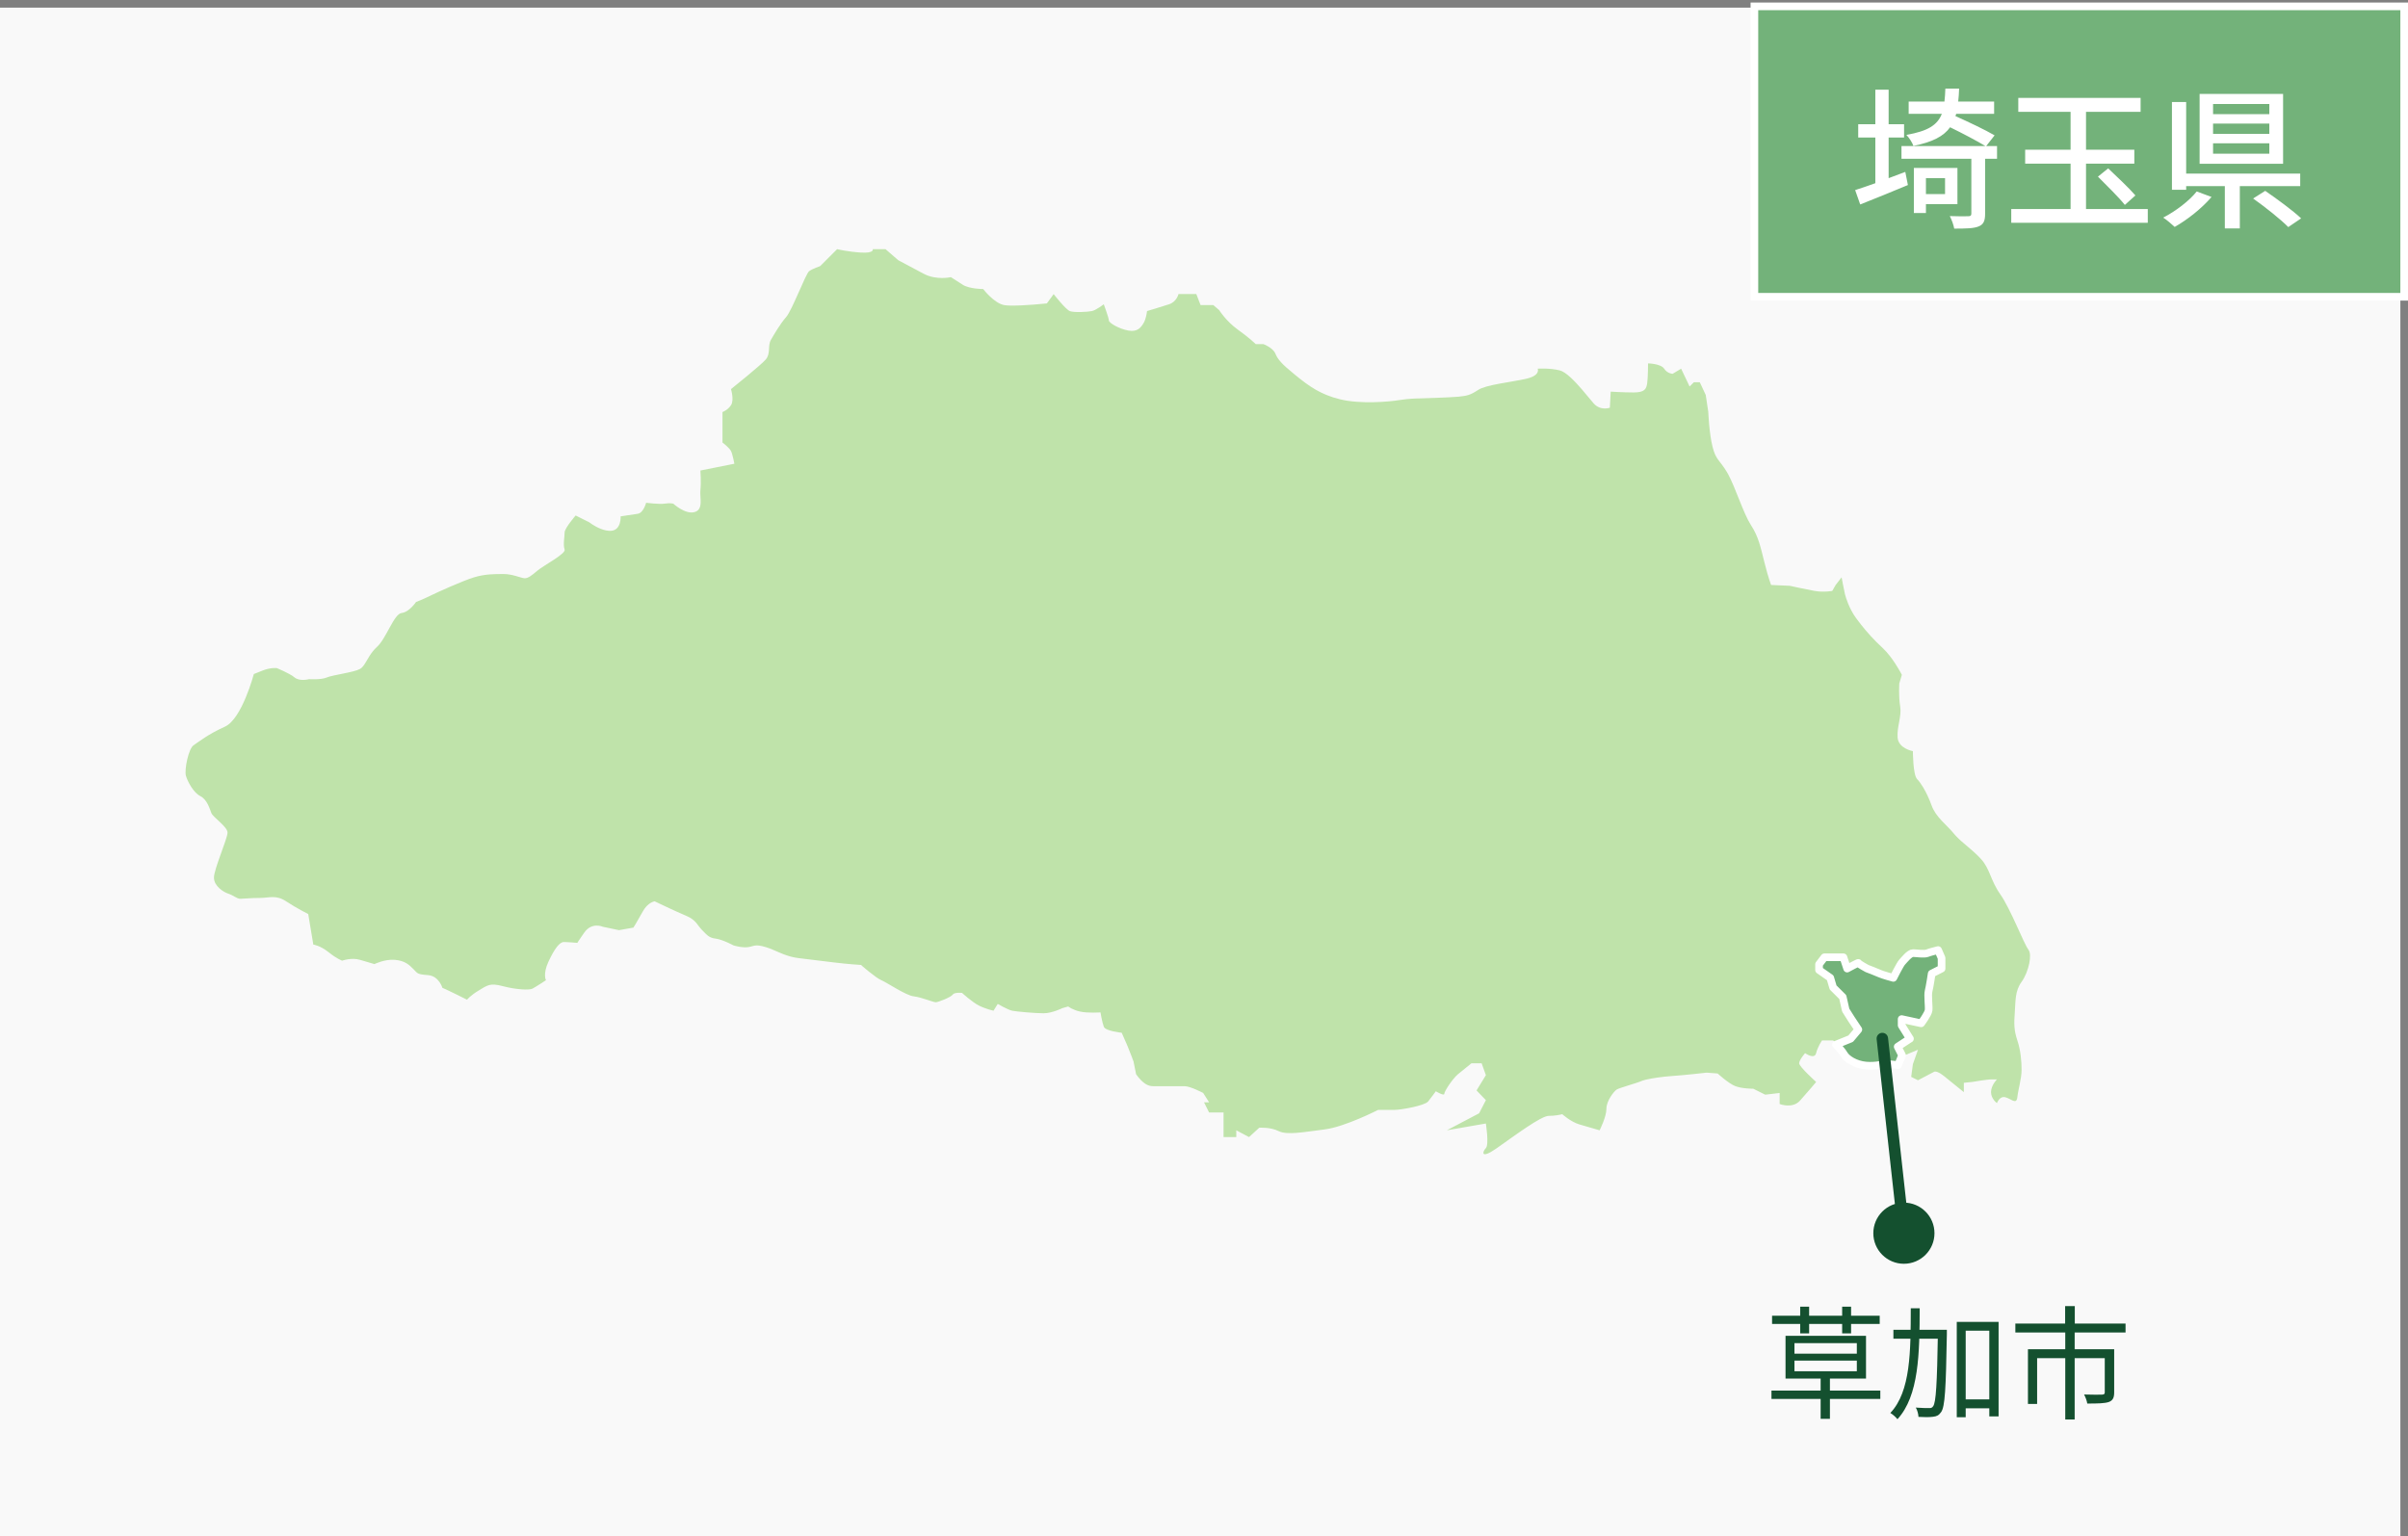
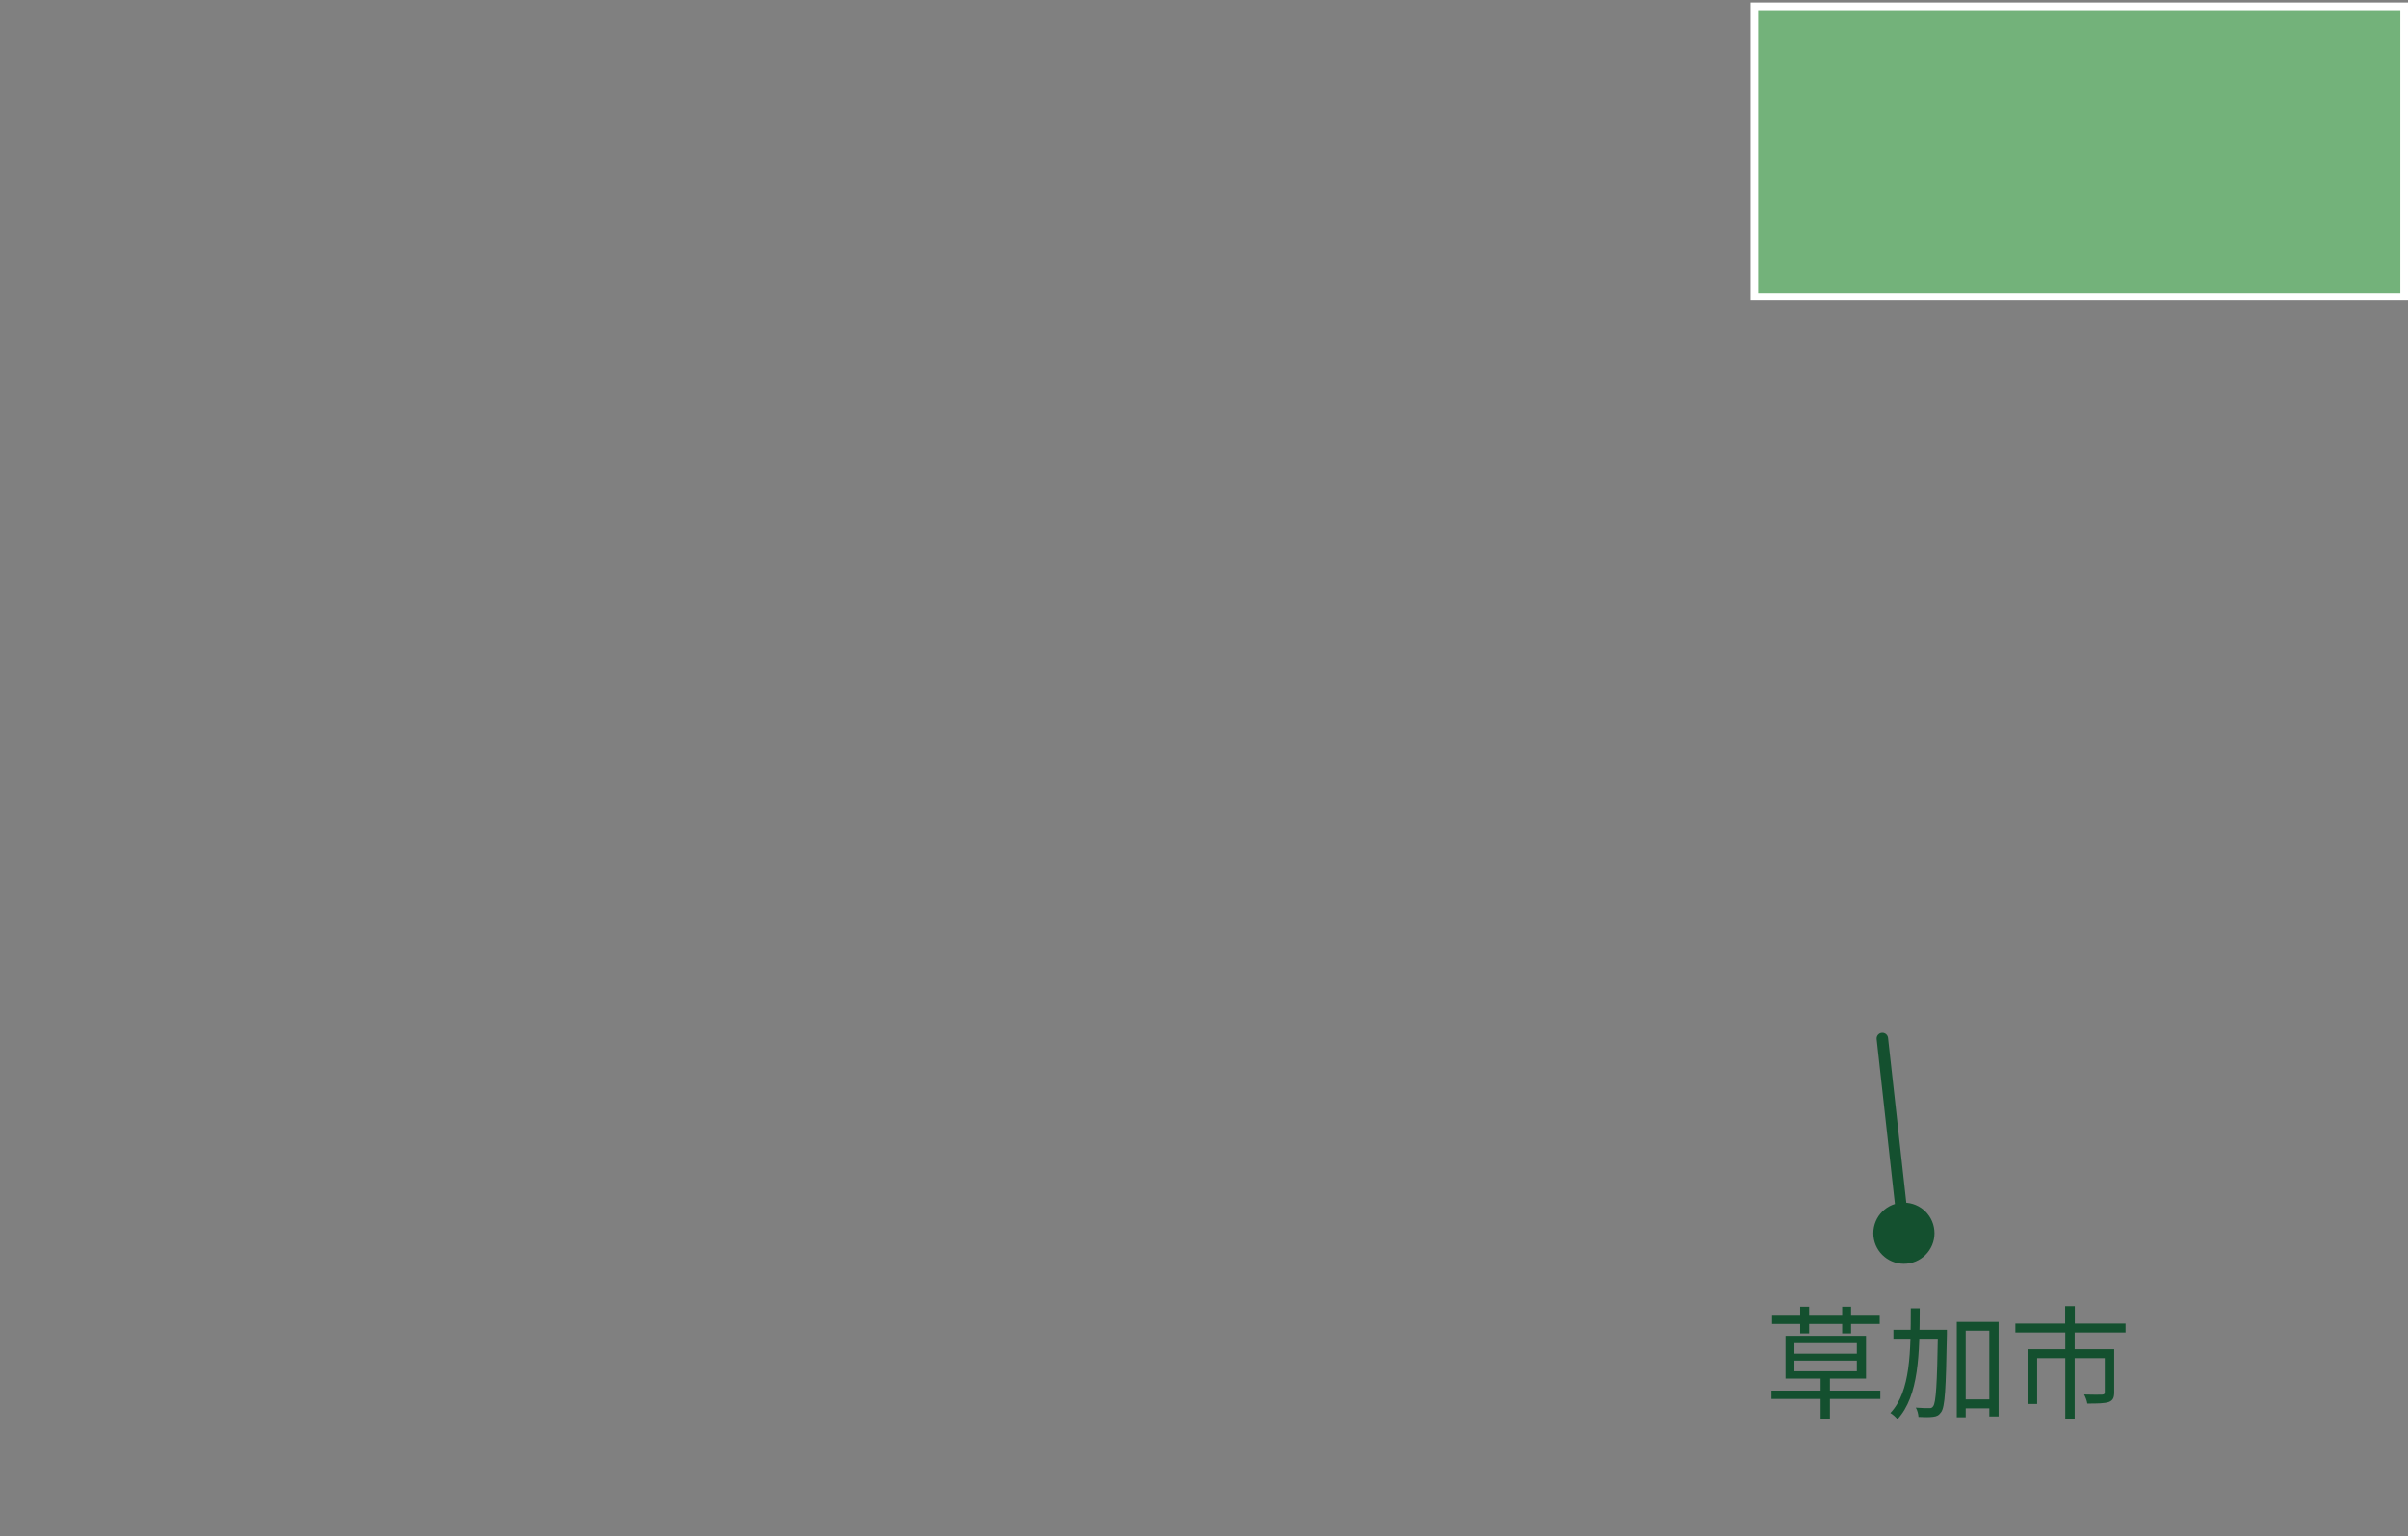
<svg xmlns="http://www.w3.org/2000/svg" width="315" height="201" viewBox="0 0 315 201" fill="none">
  <rect x="0" y="0" width="315" height="201" fill="#808080" stroke="none" />
-   <rect y="1" width="314" height="200" fill="#F9F9F9" />
-   <path d="M265.344 124.244C264.788 123.578 263.012 118.918 261.679 117.031C260.346 115.143 260.346 113.702 259.123 112.37C258.034 111.182 256.771 110.346 255.878 109.394C255.768 109.278 255.665 109.161 255.568 109.042C254.678 107.933 253.236 106.935 252.679 105.38C252.356 104.478 251.959 103.656 251.573 103.013C251.293 102.547 251.023 102.174 250.79 101.941C250.233 101.386 250.233 98.28 250.233 98.28C250.233 98.28 248.344 97.947 248.234 96.506C248.124 95.064 248.791 93.733 248.567 92.401C248.344 91.07 248.457 89.406 248.457 89.406L248.791 88.297C248.791 88.297 248.164 87.049 247.245 85.861C246.938 85.464 246.598 85.078 246.238 84.745C245.145 83.737 244.242 82.728 243.483 81.769C243.239 81.463 243.01 81.16 242.793 80.864C241.903 79.642 241.46 78.201 241.35 77.758C241.24 77.316 240.907 75.538 240.907 75.538L240.131 76.537L239.687 77.312C239.687 77.312 238.578 77.535 237.355 77.312C236.132 77.089 234.133 76.647 234.133 76.647L231.69 76.537C231.69 76.537 231.357 75.761 230.801 73.541C230.538 72.486 230.348 71.683 230.114 70.965C229.858 70.169 229.548 69.473 229.021 68.658C228.078 67.193 227.036 63.851 226.083 62.08C226.026 61.974 225.969 61.874 225.913 61.777C224.913 60.113 224.47 60.223 224.023 58.449C223.577 56.674 223.467 53.898 223.467 53.898L223.134 51.678L222.357 50.014H221.581L221.024 50.569L219.915 48.239L218.805 48.905C218.805 48.905 218.139 48.905 217.696 48.239C217.253 47.574 215.587 47.547 215.587 47.547C215.587 47.547 215.587 49.351 215.477 50.127C215.367 50.902 215.143 51.348 213.701 51.348C212.258 51.348 210.702 51.239 210.702 51.239L210.592 53.346C210.592 53.346 209.369 53.788 208.483 52.79C208.139 52.404 207.596 51.718 206.98 51.002C206.007 49.87 204.857 48.665 204.038 48.462C202.705 48.13 201.149 48.239 201.149 48.239C201.149 48.239 201.592 49.128 199.593 49.571C197.593 50.014 194.371 50.346 193.372 51.012C192.372 51.678 191.929 51.788 190.816 51.901C189.706 52.011 185.818 52.124 185.818 52.124C185.818 52.124 184.962 52.124 183.959 52.227C183.659 52.257 183.349 52.297 183.042 52.347C181.709 52.57 177.934 52.903 175.269 52.237C174.022 51.928 173.046 51.518 172.173 51.022C171.18 50.46 170.327 49.787 169.381 49.018C167.605 47.577 167.158 47.021 166.825 46.245C166.492 45.47 165.269 45.024 165.269 45.024H164.269C164.269 45.024 163.493 44.248 161.937 43.136C160.381 42.025 159.494 40.583 159.494 40.583L158.718 39.918H157.052L156.496 38.476H154.163C154.163 38.476 153.94 39.475 152.94 39.808C151.941 40.141 150.051 40.697 150.051 40.697C150.051 40.697 149.985 41.279 149.808 41.802C149.752 41.965 149.685 42.121 149.608 42.251C149.275 42.807 148.832 43.473 147.609 43.25C146.386 43.027 145.053 42.251 145.053 41.918C145.053 41.585 144.387 39.811 144.387 39.811C144.387 39.811 143.387 40.587 142.831 40.7C142.274 40.813 140.498 40.923 139.942 40.7C139.385 40.477 137.833 38.48 137.833 38.48L136.943 39.701C136.943 39.701 133.864 40.024 132.135 39.981C131.842 39.974 131.585 39.954 131.388 39.924C130.056 39.701 128.613 37.817 128.613 37.817C128.613 37.817 126.837 37.817 125.947 37.261C125.058 36.705 124.391 36.263 124.391 36.263C124.391 36.263 122.502 36.705 120.836 35.82L117.504 34.046L116.997 33.606L115.838 32.601H114.172C114.172 32.601 114.395 33.157 112.616 33.044C110.836 32.931 109.507 32.601 109.507 32.601L107.284 34.821C107.284 34.821 106.285 35.154 105.841 35.487C105.398 35.82 103.619 40.59 102.843 41.479C102.439 41.938 102.036 42.521 101.68 43.08C101.35 43.599 101.057 44.102 100.843 44.475C100.4 45.25 100.843 46.249 100.177 47.028C99.51 47.807 95.622 50.912 95.622 50.912C95.622 50.912 96.065 52.354 95.622 53.019C95.179 53.685 94.512 53.908 94.512 53.908V57.903C94.512 57.903 95.402 58.568 95.622 59.011C95.842 59.454 96.065 60.675 96.065 60.675L91.624 61.564C91.624 61.564 91.734 63.119 91.624 64.117C91.514 65.116 92.067 66.67 90.847 67.003C89.628 67.336 88.072 65.895 88.072 65.895C88.072 65.895 87.628 65.785 86.962 65.895C86.296 66.005 84.519 65.785 84.519 65.785C84.519 65.785 84.186 67.117 83.41 67.226C82.634 67.336 81.188 67.559 81.188 67.559C81.188 67.559 81.297 69.333 79.965 69.447C79.045 69.523 78.019 68.964 77.472 68.611C77.226 68.451 77.079 68.335 77.079 68.335L75.303 67.446C75.303 67.446 73.86 69.11 73.86 69.666C73.86 70.222 73.637 71.331 73.86 71.886C74.084 72.442 71.085 73.994 70.305 74.659C69.525 75.325 69.082 75.658 68.639 75.658C68.612 75.658 68.576 75.651 68.546 75.648C68.056 75.588 67.013 75.105 65.863 75.105C64.64 75.105 63.421 75.105 61.975 75.548C60.529 75.991 57.087 77.545 56.2 77.988C55.314 78.431 54.424 78.764 54.424 78.764C54.424 78.764 53.535 80.095 52.535 80.205C51.535 80.315 50.536 83.534 49.313 84.642C48.423 85.451 48.063 86.373 47.633 86.989C47.474 87.219 47.304 87.405 47.09 87.528C46.314 87.971 43.535 88.304 42.759 88.637C41.982 88.969 40.426 88.86 40.426 88.86C40.426 88.86 39.203 89.192 38.537 88.637C37.87 88.081 36.205 87.415 36.205 87.415C36.205 87.415 35.428 87.305 34.315 87.748L33.206 88.191C33.206 88.191 31.65 94.072 29.43 95.071C27.211 96.07 25.988 97.068 25.322 97.511C24.655 97.954 24.099 100.73 24.322 101.505C24.546 102.281 25.322 103.726 26.212 104.168C27.101 104.611 27.434 105.833 27.654 106.389C27.874 106.945 29.764 108.163 29.764 108.942C29.764 109.721 27.988 113.712 27.988 114.824C27.988 115.935 29.21 116.711 29.877 116.931C30.543 117.15 30.986 117.596 31.433 117.596C31.88 117.596 32.766 117.487 33.989 117.487C35.212 117.487 36.098 117.044 37.431 117.929C38.764 118.815 40.32 119.594 40.32 119.594L40.986 123.588C40.986 123.588 41.876 123.698 42.985 124.587C44.095 125.475 44.761 125.695 44.761 125.695C44.761 125.695 45.984 125.252 47.094 125.585C48.203 125.918 48.983 126.141 48.983 126.141C48.983 126.141 50.316 125.475 51.649 125.585C52.981 125.695 53.538 126.251 54.091 126.807C54.644 127.363 54.534 127.473 55.98 127.583C57.426 127.692 57.87 129.247 57.87 129.247C57.87 129.247 58.426 129.47 59.759 130.136L61.092 130.801C61.092 130.801 61.535 130.246 62.648 129.58C63.761 128.914 64.091 128.581 65.757 129.024C67.423 129.467 69.199 129.58 69.645 129.357C70.092 129.134 71.421 128.248 71.421 128.248C71.421 128.248 70.978 127.473 71.754 125.808C72.531 124.144 73.197 123.255 73.754 123.255C74.31 123.255 75.493 123.362 75.526 123.365C75.526 123.348 75.616 123.189 76.419 122.034C77.419 120.592 78.862 121.258 78.862 121.258L80.971 121.701L82.86 121.368C82.86 121.368 83.417 120.479 84.083 119.261C84.749 118.042 85.639 117.929 85.639 117.929C85.639 117.929 88.415 119.261 89.748 119.817C91.08 120.373 91.19 121.038 91.857 121.704C92.523 122.37 92.746 122.703 93.633 122.812C94.519 122.922 95.965 123.701 95.965 123.701C95.965 123.701 97.075 124.034 97.855 123.924C98.634 123.814 98.744 123.482 100.187 123.924C101.496 124.327 102.439 124.999 104.012 125.289C104.175 125.319 104.342 125.346 104.519 125.366C106.408 125.589 107.294 125.698 109.074 125.922C110.853 126.145 112.629 126.254 112.629 126.254C112.629 126.254 114.518 127.919 115.295 128.252C116.071 128.584 118.517 130.249 119.516 130.359C120.516 130.469 122.072 131.134 122.405 131.134C122.738 131.134 124.404 130.469 124.628 130.136C124.851 129.803 125.851 129.913 125.851 129.913C125.851 129.913 127.183 131.134 128.073 131.577C128.963 132.02 129.962 132.243 129.962 132.243L130.519 131.354C130.519 131.354 131.852 132.13 132.408 132.243C132.965 132.356 135.407 132.576 136.517 132.576C137.626 132.576 138.959 131.91 138.959 131.91L139.735 131.687C139.735 131.687 140.292 132.13 141.291 132.353C142.291 132.576 143.957 132.462 143.957 132.462C143.957 132.462 144.18 133.794 144.4 134.35C144.62 134.906 146.733 135.125 146.733 135.125C146.733 135.125 147.056 135.854 147.359 136.55C147.409 136.67 147.462 136.786 147.509 136.9C147.842 137.675 148.285 138.897 148.285 138.897L148.619 140.561C149.508 141.783 150.175 142.116 150.841 142.116H154.95C155.726 142.116 157.392 143.004 157.392 143.004L158.168 144.226H157.502L158.168 145.558H160.058V148.776H161.724V147.888L163.39 148.776L164.723 147.555C164.723 147.555 166.165 147.445 167.278 147.998C168.391 148.55 170.61 148.107 173.276 147.774C175.942 147.442 180.273 145.221 180.273 145.221H182.382C183.272 145.221 186.381 144.665 186.824 144.113C187.267 143.56 187.824 142.781 187.824 142.781C187.824 142.781 188.933 143.447 188.933 143.114C188.933 142.781 190.043 141.117 190.709 140.561C191.376 140.005 192.485 139.12 192.485 139.12H193.818L194.375 140.674L193.152 142.672L194.375 143.946L193.485 145.667L189.263 147.888L194.371 146.999C194.371 146.999 194.814 149.772 194.371 150.218C193.928 150.664 193.595 151.772 195.814 150.218C198.033 148.663 201.589 146 202.588 146C202.805 146 203.008 145.987 203.198 145.974C203.541 145.944 203.834 145.894 204.041 145.854C204.244 145.814 204.364 145.781 204.364 145.781C204.364 145.781 205.474 146.779 206.587 147.112C207.7 147.445 209.252 147.888 209.252 147.888C209.252 147.888 210.142 146.137 210.142 145.072C210.142 144.006 211.142 142.785 211.475 142.562C211.808 142.339 214.25 141.673 214.697 141.453C214.81 141.397 215.023 141.33 215.303 141.264C216.103 141.074 217.459 140.871 218.695 140.788C220.361 140.678 223.25 140.345 223.25 140.345L224.333 140.428L224.693 140.455C224.693 140.455 226.136 141.786 227.026 142.119C227.915 142.452 229.358 142.452 229.358 142.452L230.914 143.227L232.803 143.004V144.446C232.803 144.446 234.469 145.112 235.469 144.003C236.469 142.895 237.578 141.563 237.578 141.563C237.578 141.563 235.356 139.566 235.356 139.123C235.356 138.68 236.132 137.792 236.132 137.792C236.132 137.792 237.355 138.68 237.575 137.792C237.795 136.903 238.351 136.127 238.351 136.127H239.794C239.794 136.127 239.874 136.197 239.991 136.307C240.271 136.57 240.78 137.069 241.017 137.459C241.35 138.015 242.46 138.68 243.793 138.79C245.125 138.9 246.235 138.567 246.235 138.567L247.848 138.737L247.904 138.601L250.9 137.346L250.233 139.233L250.01 140.897L250.9 141.34C250.9 141.34 252.566 140.451 253.009 140.232C253.452 140.012 254.565 141.007 254.565 141.007L256.898 142.895V141.673L257.257 141.636L258.007 141.56C258.007 141.56 259.896 141.227 260.563 141.227H261.229C261.229 141.227 260.453 142.003 260.453 142.891C260.453 143.78 261.229 144.333 261.229 144.333C261.229 144.333 261.562 143.357 262.339 143.567C263.115 143.777 263.782 144.579 263.895 143.567C264.005 142.555 264.451 141.114 264.451 140.005C264.451 138.897 264.341 137.452 263.895 136.121C263.448 134.789 263.452 133.9 263.562 132.459C263.672 131.018 263.562 129.686 264.451 128.465C264.915 127.829 265.284 126.897 265.454 126.051C265.614 125.272 265.604 124.567 265.338 124.247L265.344 124.244Z" fill="#BFE3AA" />
-   <path d="M249.849 135.909L248.763 134.165V133.338L251.314 133.889C251.314 133.889 252.234 132.663 252.289 132.174C252.348 131.686 252.145 130.217 252.289 129.666C252.434 129.115 252.693 127.386 252.693 127.386L253.413 127.022L253.985 126.732V125.347L253.53 124.308C253.085 124.418 252.437 124.587 252.151 124.705C251.696 124.888 250.711 124.705 250.249 124.705C249.787 124.705 249.074 125.623 248.815 125.898C248.557 126.174 247.674 127.944 247.674 127.944C247.674 127.944 246.23 127.551 245.886 127.382C245.541 127.213 244.248 126.728 244.248 126.728C244.248 126.728 243.042 126.078 243.097 125.99C243.152 125.902 241.633 126.728 241.633 126.728L241.147 125.252H238.658L237.958 126.17V126.915L239.423 127.94L239.796 129.2L241.06 130.456L241.446 132.167L242.181 133.331L243.097 134.708L242.094 135.902L240.171 136.68C240.461 136.97 240.988 137.521 241.233 137.951C241.577 138.564 242.725 139.298 244.104 139.42C245.482 139.541 246.63 139.174 246.63 139.174L248.298 139.361L248.815 138.072L248.246 136.952L249.849 135.898V135.909Z" fill="#73B27A" stroke="white" stroke-linejoin="round" />
  <path d="M231.732 181.944H245.972V183.032H231.732V181.944ZM238.164 179.88H239.38V185.64H238.164V179.88ZM234.74 178.024V179.416H242.9V178.024H234.74ZM234.74 175.736V177.112H242.9V175.736H234.74ZM233.572 174.776H244.1V180.376H233.572V174.776ZM235.492 170.968H236.66V174.456H235.492V170.968ZM240.98 170.968H242.148V174.456H240.98V170.968ZM231.812 172.152H245.892V173.224H231.812V172.152ZM256.516 183.096H260.868V184.264H256.516V183.096ZM247.684 173.992H253.828V175.16H247.684V173.992ZM255.972 172.952H261.444V185.32H260.228V174.104H257.14V185.432H255.972V172.952ZM253.508 173.992H254.676C254.676 173.992 254.676 174.44 254.676 174.6C254.548 181.72 254.436 184.056 253.924 184.76C253.636 185.176 253.348 185.32 252.868 185.368C252.42 185.432 251.684 185.432 250.964 185.384C250.948 185.032 250.82 184.504 250.612 184.168C251.364 184.232 252.052 184.232 252.356 184.232C252.596 184.248 252.74 184.2 252.884 183.992C253.252 183.496 253.396 181.128 253.508 174.28V173.992ZM249.956 171.176H251.124C251.108 177.08 251.028 182.632 248.212 185.688C248.004 185.416 247.588 185.048 247.284 184.872C249.956 182.056 249.94 176.776 249.956 171.176ZM270.148 170.888H271.412V173.88H270.148V170.888ZM270.164 174.264H271.396V185.72H270.164V174.264ZM263.636 173.176H278.052V174.344H263.636V173.176ZM265.284 176.536H275.796V177.704H266.484V183.688H265.284V176.536ZM275.332 176.536H276.564V182.168C276.564 182.856 276.404 183.224 275.876 183.432C275.316 183.624 274.42 183.64 273.044 183.64C272.996 183.272 272.804 182.792 272.628 182.456C273.716 182.488 274.692 182.488 274.964 182.472C275.252 182.456 275.332 182.392 275.332 182.168V176.536Z" fill="#14502F" />
-   <path d="M246.982 135.8C246.937 135.389 246.566 135.092 246.154 135.137C245.743 135.183 245.446 135.554 245.491 135.965L246.982 135.8ZM245.056 161.352C245.056 163.561 246.847 165.352 249.056 165.352C251.265 165.352 253.056 163.561 253.056 161.352C253.056 159.143 251.265 157.352 249.056 157.352C246.847 157.352 245.056 159.143 245.056 161.352ZM245.491 135.965L248.311 161.435L249.802 161.27L246.982 135.8L245.491 135.965Z" fill="#14502F" />
+   <path d="M246.982 135.8C246.937 135.389 246.566 135.092 246.154 135.137C245.743 135.183 245.446 135.554 245.491 135.965ZM245.056 161.352C245.056 163.561 246.847 165.352 249.056 165.352C251.265 165.352 253.056 163.561 253.056 161.352C253.056 159.143 251.265 157.352 249.056 157.352C246.847 157.352 245.056 159.143 245.056 161.352ZM245.491 135.965L248.311 161.435L249.802 161.27L246.982 135.8L245.491 135.965Z" fill="#14502F" />
  <rect x="229.5" y="0.831" width="85" height="38" fill="#73B27A" />
  <rect x="229.5" y="0.831" width="85" height="38" stroke="white" />
-   <path d="M247.06 17.991V23.311C247.78 23.051 248.52 22.771 249.24 22.491L249.58 24.211C247.46 25.111 245.14 26.031 243.34 26.751L242.68 24.871C243.42 24.631 244.32 24.331 245.32 23.971V17.991H243.08V16.251H245.32V11.731H247.06V16.251H249.08V17.991H247.06ZM254.44 23.311H251.94V25.391H254.44V23.311ZM256.06 26.711H251.94V27.871H250.36V21.971H256.06V26.711ZM261.24 19.111V20.771H259.68V27.971C259.68 28.891 259.48 29.371 258.82 29.631C258.18 29.891 257.16 29.911 255.64 29.911C255.56 29.431 255.3 28.731 255.06 28.271C256.14 28.311 257.18 28.311 257.48 28.291C257.78 28.291 257.88 28.211 257.88 27.931V20.771H248.74V19.111H259.72C258.64 18.451 256.74 17.451 255.1 16.651C254.26 17.831 252.8 18.591 250.3 19.091C250.16 18.651 249.72 17.991 249.38 17.651C252.2 17.151 253.44 16.371 254.02 14.891H249.68V13.291H254.36C254.42 12.791 254.46 12.211 254.48 11.591H256.28C256.26 12.211 256.22 12.771 256.16 13.291H260.86V14.891H255.9L255.8 15.191C257.5 15.951 259.74 17.011 260.92 17.711L259.82 19.111H261.24ZM272.88 27.351H280.96V29.151H263.1V27.351H270.86V21.411H264.92V19.591H270.86V14.631H264.02V12.811H280.02V14.631H272.88V19.591H279.2V21.411H272.88V27.351ZM274.44 23.111L275.78 22.031C276.94 23.131 278.54 24.631 279.34 25.571L277.96 26.811C277.2 25.851 275.6 24.271 274.44 23.111ZM296.86 14.931V13.611H289.5V14.931H296.86ZM296.86 17.511V16.171H289.5V17.511H296.86ZM296.86 20.111V18.751H289.5V20.111H296.86ZM298.66 12.291V21.431H287.74V12.291H298.66ZM287.36 25.051L289.3 25.771C288.04 27.251 286.14 28.751 284.48 29.691C284.1 29.331 283.42 28.751 282.98 28.471C284.62 27.631 286.44 26.231 287.36 25.051ZM300.9 24.351H293V29.891H291.04V24.351H285.98V24.831H284.12V13.351H285.98V22.711H300.9V24.351ZM294.74 25.971L296.32 24.971C297.84 26.011 299.94 27.551 301.02 28.571L299.34 29.711C298.36 28.711 296.32 27.091 294.74 25.971Z" fill="white" />
</svg>